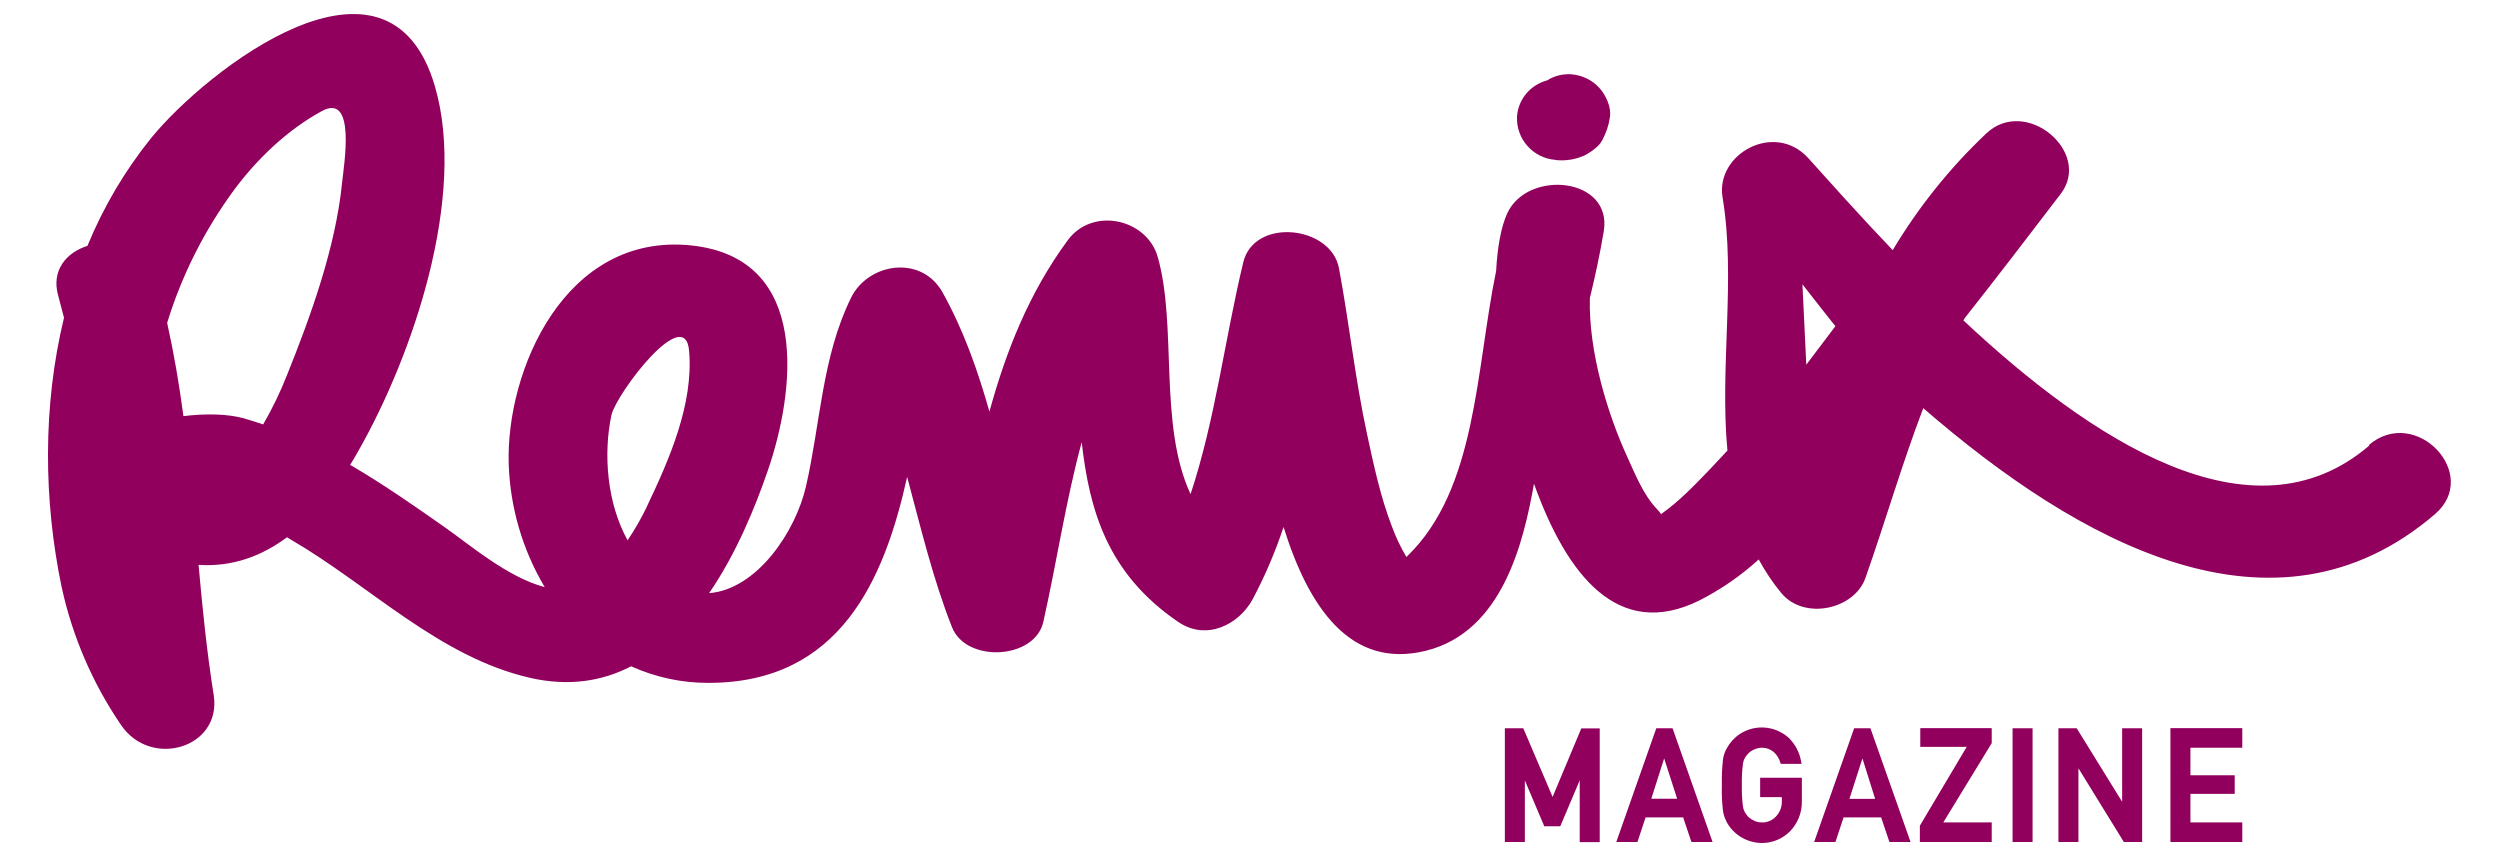
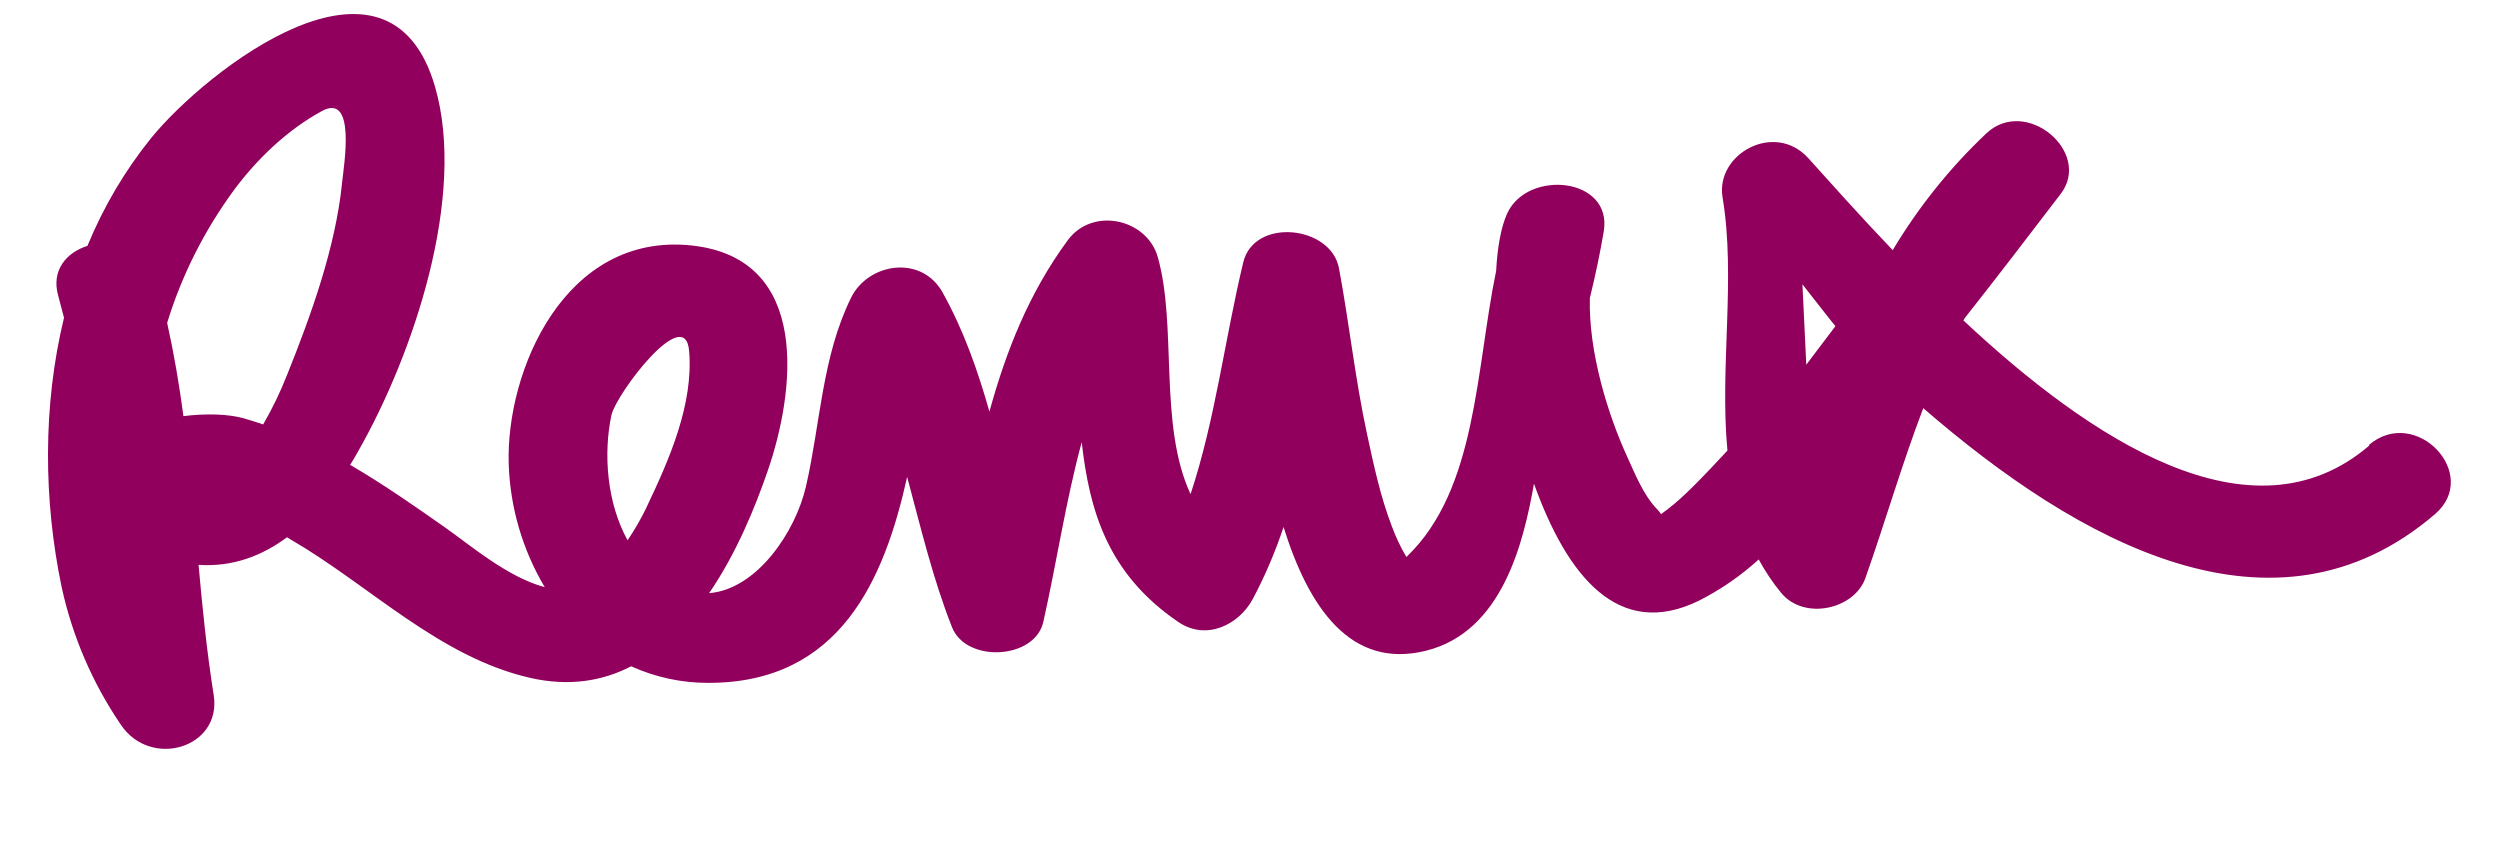
<svg xmlns="http://www.w3.org/2000/svg" viewBox="0 0 175 60" data-name="Layer 1" id="Layer_1">
  <defs>
    <style>
      .cls-1 {
        fill: #91005c;
      }
    </style>
  </defs>
-   <path d="M165.86,31.18c-8.26,7.09-19.59-.49-28.42-8.75.03-.06.06-.11.09-.16,2.27-2.88,4.5-5.79,6.72-8.7,2.22-2.91-2.43-6.85-5.21-4.23-2.55,2.41-4.75,5.16-6.55,8.17-2.38-2.49-4.41-4.78-5.91-6.44-2.36-2.6-6.51-.29-6,2.75.94,5.63-.21,11.89.34,17.72-.39.42-.78.84-1.18,1.26-1.04,1.08-2.19,2.3-3.47,3.19-.07-.12-.16-.22-.25-.32-.99-1.02-1.56-2.49-2.13-3.73-1.33-2.91-2.7-7.29-2.6-11.08.38-1.55.71-3.1.97-4.65.65-3.8-5.32-4.38-6.75-1.28-.43.93-.69,2.34-.78,4.03-1.43,6.95-1.35,15.24-6.2,19.95-.03.03-.05.05-.08.08-.4-.67-.74-1.39-1.01-2.12-.81-2.1-1.28-4.32-1.75-6.5-.83-3.84-1.24-7.73-1.96-11.59-.56-3-5.94-3.57-6.7-.42-1.3,5.4-1.95,10.97-3.69,16.23-2.26-4.86-.92-11.78-2.3-16.61-.76-2.66-4.56-3.53-6.3-1.16-2.74,3.73-4.32,7.79-5.48,11.99-.81-2.85-1.79-5.67-3.28-8.34s-5.22-2.06-6.41.38c-2.03,4.13-2.14,8.8-3.15,13.19-.72,3.16-3.42,7.21-6.78,7.48,1.89-2.76,3.21-5.97,4.11-8.59,1.87-5.43,3.12-14.86-5.36-15.75-8.86-.92-12.99,8.8-12.78,15.31.1,3.04.97,6,2.52,8.61-2.59-.68-5.32-3.02-6.95-4.16-2.12-1.49-4.34-3.04-6.67-4.4.2-.32.39-.63.56-.95,3.85-6.75,7.61-17.85,5.38-25.53-3.24-11.16-16.01-1.13-19.86,3.59-1.85,2.29-3.35,4.84-4.47,7.56-1.46.46-2.56,1.71-2.04,3.51.14.51.27,1.01.4,1.52-1.5,6.18-1.43,12.78-.17,18.83.75,3.46,2.16,6.74,4.15,9.66,2.09,3.12,7.08,1.62,6.5-2.07-.48-3.03-.79-6.08-1.06-9.12,2.42.16,4.46-.65,6.19-1.93l.3.18c5.46,3.17,10.36,8.21,16.72,9.66,2.72.62,5.06.23,7.07-.81,1.68.76,3.51,1.16,5.35,1.16,9.3.04,12.39-7.29,13.97-14.42.95,3.53,1.79,7.1,3.14,10.52,1,2.53,5.8,2.26,6.39-.36.94-4.17,1.57-8.46,2.69-12.59.54,4.75,1.78,9.19,6.75,12.58,2,1.37,4.28.16,5.22-1.59.86-1.62,1.58-3.31,2.16-5.05,1.74,5.59,4.67,9.98,9.97,8.66,5.36-1.33,6.83-7.6,7.56-11.69,2.31,6.44,5.9,10.95,11.54,8.19,1.52-.77,2.93-1.74,4.19-2.89.45.83.98,1.62,1.58,2.35,1.62,1.95,5.13,1.13,5.89-1.05,1.41-4,2.57-8.02,4.05-11.89,10.87,9.42,24.59,17.05,35.82,7.42,3.25-2.79-1.36-7.65-4.64-4.83h0ZM23.94,12.85c-.46,4.48-2.16,9.2-3.84,13.38-.47,1.2-1.03,2.36-1.68,3.48-.46-.15-.92-.31-1.4-.44-1.08-.29-2.61-.34-4.18-.14-.29-2.19-.66-4.37-1.14-6.53,1.03-3.36,2.63-6.51,4.71-9.34,1.6-2.14,3.68-4.15,6.11-5.48s1.55,3.79,1.42,5.05ZM45.28,35.47c-.39.81-.84,1.6-1.35,2.35-1.46-2.64-1.7-6.09-1.13-8.76.32-1.47,5.17-7.91,5.44-4.48.31,3.72-1.39,7.59-2.97,10.9h.01ZM126.44,25.53l-.27-5.63c.91,1.16,2.16,2.77,2.31,2.93-.12.15-1.08,1.44-2.04,2.7Z" class="cls-1" />
-   <path d="M108.87,11.2c.7.08,1.4-.03,2.05-.32.41-.21,1.01-.62,1.23-1.05.27-.5.46-1.04.54-1.6.13-.7-.27-1.55-.72-2.06-.51-.57-1.22-.91-1.98-.97-.6-.04-1.19.11-1.7.43-1.17.31-2.02,1.33-2.1,2.53-.07,1.57,1.12,2.91,2.69,3.03ZM108.68,55.78l-2.05-4.8h-1.29v7.96h1.4v-4.31l1.36,3.21h1.12l1.36-3.22v4.33h1.4v-7.96h-1.29l-2.01,4.8ZM115.94,50.98l-2.8,7.96h1.48l.57-1.72h2.63l.58,1.72h1.48l-2.8-7.96h-1.14ZM117.4,55.91h-1.81l.9-2.82.91,2.82ZM123.21,55.8h1.52v.27c.01.4-.13.79-.41,1.08-.25.28-.62.43-.99.42-.22,0-.43-.05-.62-.16-.17-.08-.32-.2-.43-.35-.14-.17-.24-.37-.27-.59-.07-.5-.09-1.01-.08-1.51-.01-.51.01-1.02.08-1.52.03-.22.13-.42.27-.58.11-.15.26-.27.43-.36.2-.1.42-.16.64-.16.3,0,.58.11.81.3.22.2.38.45.46.73l.03.1h1.46l-.03-.16c-.11-.65-.43-1.24-.9-1.69-.95-.83-2.34-.93-3.39-.24-.38.25-.69.59-.91.99-.14.24-.23.51-.27.78-.07.6-.09,1.21-.08,1.82-.02.6.01,1.21.08,1.8.02.15.06.3.11.44.05.11.09.22.15.34.49.9,1.44,1.45,2.46,1.46.75,0,1.47-.3,1.99-.84.52-.54.81-1.27.81-2.03v-1.7h-2.92v1.37ZM129.79,50.98l-2.8,7.96h1.49l.57-1.72h2.63l.58,1.72h1.48l-2.81-7.96h-1.14ZM131.27,55.92h-1.81l.91-2.83.89,2.83ZM134.42,52.28h3.25l-3.28,5.52v1.14h5.03v-1.37h-3.39l3.39-5.55v-1.05h-5s0,1.3,0,1.3ZM140.88,50.98h1.4v7.96h-1.4v-7.96ZM148.56,56.14l-3.19-5.16h-1.28v7.96h1.4v-5.16l3.18,5.16h1.28v-7.96h-1.4v5.16ZM151.93,58.94h5.03v-1.37h-3.63v-2h3.1v-1.3h-3.1v-1.93h3.63v-1.37h-5.03v7.96Z" class="cls-1" />
+   <path d="M165.86,31.18c-8.26,7.09-19.59-.49-28.42-8.75.03-.06.06-.11.09-.16,2.27-2.88,4.5-5.79,6.72-8.7,2.22-2.91-2.43-6.85-5.21-4.23-2.55,2.41-4.75,5.16-6.55,8.17-2.38-2.49-4.41-4.78-5.91-6.44-2.36-2.6-6.51-.29-6,2.75.94,5.63-.21,11.89.34,17.72-.39.42-.78.84-1.18,1.26-1.04,1.08-2.19,2.3-3.47,3.19-.07-.12-.16-.22-.25-.32-.99-1.02-1.56-2.49-2.13-3.73-1.33-2.91-2.7-7.29-2.6-11.08.38-1.55.71-3.1.97-4.65.65-3.8-5.32-4.38-6.75-1.28-.43.93-.69,2.34-.78,4.03-1.43,6.95-1.35,15.24-6.2,19.95-.03.03-.05.05-.08.08-.4-.67-.74-1.39-1.01-2.12-.81-2.1-1.28-4.32-1.75-6.5-.83-3.84-1.24-7.73-1.96-11.59-.56-3-5.94-3.57-6.7-.42-1.3,5.4-1.95,10.97-3.69,16.23-2.26-4.86-.92-11.78-2.3-16.61-.76-2.66-4.56-3.53-6.3-1.16-2.74,3.73-4.32,7.79-5.48,11.99-.81-2.85-1.79-5.67-3.28-8.34s-5.22-2.06-6.41.38c-2.03,4.13-2.14,8.8-3.15,13.19-.72,3.16-3.42,7.21-6.78,7.48,1.89-2.76,3.21-5.97,4.11-8.59,1.87-5.43,3.12-14.86-5.36-15.75-8.86-.92-12.99,8.8-12.78,15.31.1,3.04.97,6,2.52,8.61-2.59-.68-5.32-3.02-6.95-4.16-2.12-1.49-4.34-3.04-6.67-4.4.2-.32.39-.63.56-.95,3.85-6.75,7.61-17.85,5.38-25.53-3.24-11.16-16.01-1.13-19.86,3.59-1.85,2.29-3.35,4.84-4.47,7.56-1.46.46-2.56,1.71-2.04,3.51.14.51.27,1.01.4,1.52-1.5,6.18-1.43,12.78-.17,18.83.75,3.46,2.16,6.74,4.15,9.66,2.09,3.12,7.08,1.62,6.5-2.07-.48-3.03-.79-6.08-1.06-9.12,2.42.16,4.46-.65,6.19-1.93l.3.18c5.46,3.17,10.36,8.21,16.72,9.66,2.72.62,5.06.23,7.07-.81,1.68.76,3.51,1.16,5.35,1.16,9.3.04,12.39-7.29,13.97-14.42.95,3.53,1.79,7.1,3.14,10.52,1,2.53,5.8,2.26,6.39-.36.94-4.17,1.57-8.46,2.69-12.59.54,4.75,1.78,9.19,6.75,12.58,2,1.37,4.28.16,5.22-1.59.86-1.62,1.58-3.31,2.16-5.05,1.74,5.59,4.67,9.98,9.97,8.66,5.36-1.33,6.83-7.6,7.56-11.69,2.31,6.44,5.9,10.95,11.54,8.19,1.52-.77,2.93-1.74,4.19-2.89.45.83.98,1.62,1.58,2.35,1.62,1.95,5.13,1.13,5.89-1.05,1.41-4,2.57-8.02,4.05-11.89,10.87,9.42,24.59,17.05,35.82,7.42,3.25-2.79-1.36-7.65-4.64-4.83h0M23.94,12.85c-.46,4.48-2.16,9.2-3.84,13.38-.47,1.2-1.03,2.36-1.68,3.48-.46-.15-.92-.31-1.4-.44-1.08-.29-2.61-.34-4.18-.14-.29-2.19-.66-4.37-1.14-6.53,1.03-3.36,2.63-6.51,4.71-9.34,1.6-2.14,3.68-4.15,6.11-5.48s1.55,3.79,1.42,5.05ZM45.28,35.47c-.39.81-.84,1.6-1.35,2.35-1.46-2.64-1.7-6.09-1.13-8.76.32-1.47,5.17-7.91,5.44-4.48.31,3.72-1.39,7.59-2.97,10.9h.01ZM126.44,25.53l-.27-5.63c.91,1.16,2.16,2.77,2.31,2.93-.12.15-1.08,1.44-2.04,2.7Z" class="cls-1" />
</svg>